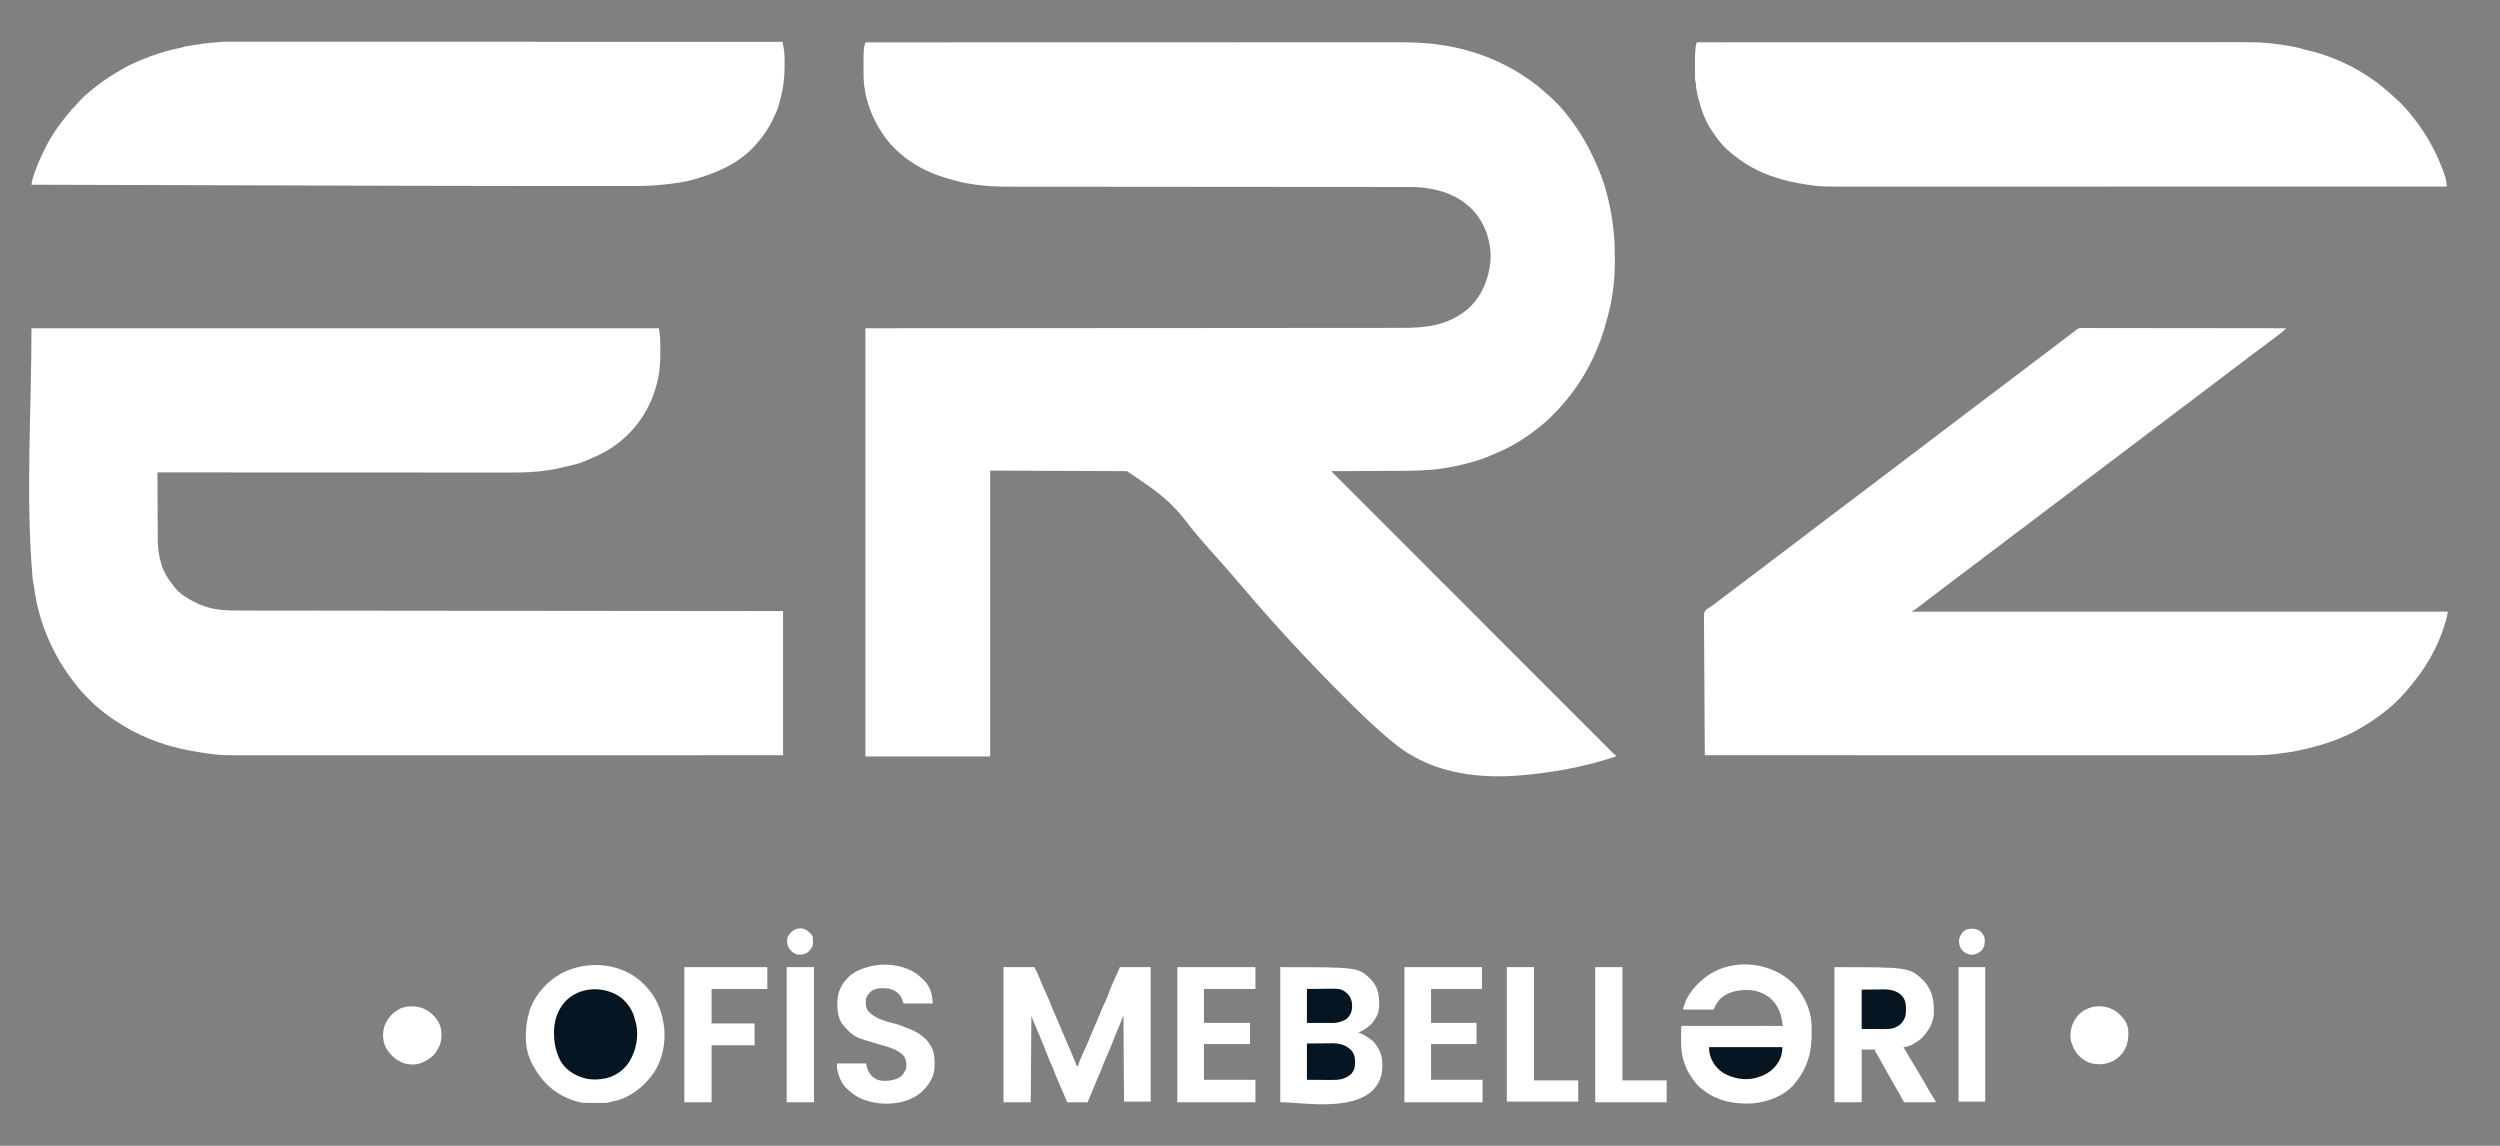
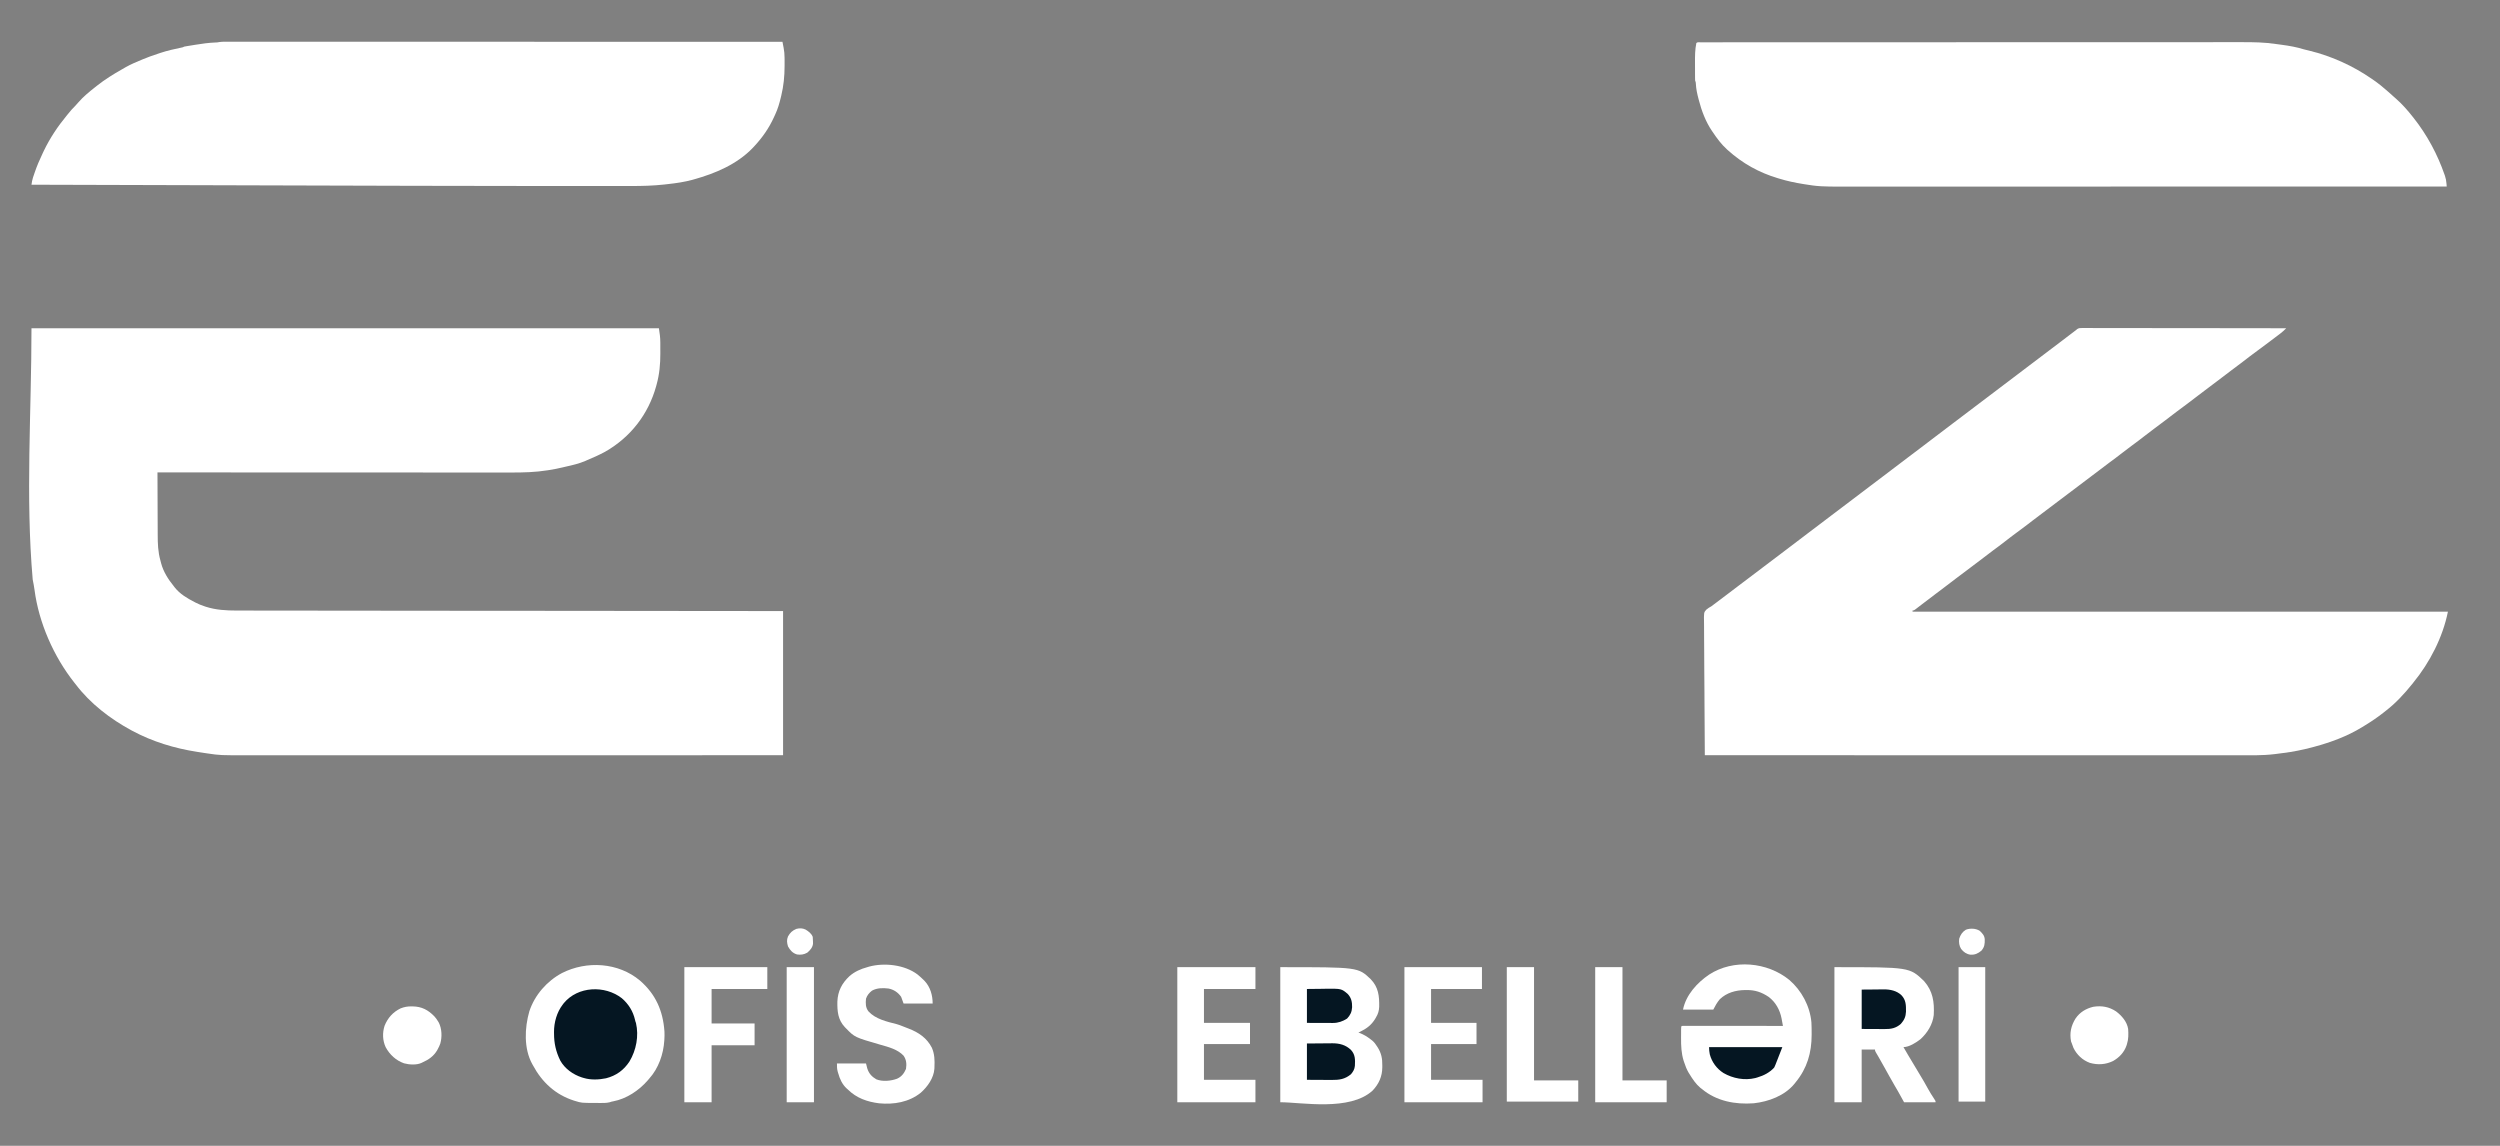
<svg xmlns="http://www.w3.org/2000/svg" width="96" height="44" viewBox="0 0 96 44" fill="none">
  <rect x="0" y="0" width="96" height="44" fill="#808080" stroke="none" />
  <g clip-path="url(#clip0_731_2443)">
-     <path d="M33.233 1.628C35.235 1.627 37.237 1.627 39.239 1.626C39.269 1.626 39.298 1.626 39.329 1.626C39.957 1.626 40.586 1.626 41.215 1.626C41.531 1.626 41.846 1.626 42.162 1.626C42.21 1.626 42.258 1.626 42.305 1.626C43.038 1.626 43.772 1.625 44.505 1.625C44.528 1.625 44.528 1.625 44.552 1.625C44.806 1.625 45.06 1.625 45.314 1.625C46.377 1.624 47.44 1.624 48.503 1.624C48.651 1.624 48.799 1.624 48.947 1.624C48.976 1.624 49.005 1.624 49.035 1.624C49.503 1.624 49.971 1.624 50.44 1.623C50.911 1.623 51.382 1.623 51.853 1.623C52.133 1.623 52.413 1.623 52.692 1.623C52.88 1.622 53.067 1.622 53.254 1.623C53.36 1.623 53.467 1.623 53.573 1.622C54.169 1.621 54.76 1.636 55.35 1.727C55.375 1.731 55.375 1.731 55.4 1.735C56.695 1.933 57.881 2.425 58.93 3.21C58.96 3.232 58.96 3.232 58.99 3.254C59.111 3.346 59.223 3.446 59.335 3.549C59.384 3.595 59.434 3.639 59.486 3.682C59.686 3.857 59.877 4.05 60.047 4.256C60.056 4.268 60.066 4.279 60.076 4.292C60.496 4.801 60.859 5.355 61.139 5.954C61.153 5.982 61.167 6.01 61.18 6.038C61.42 6.535 61.621 7.066 61.744 7.605C61.749 7.627 61.754 7.649 61.76 7.671C61.841 8.024 61.909 8.375 61.945 8.735C61.952 8.796 61.958 8.857 61.965 8.918C62.002 9.25 62.01 9.581 62.01 9.915C62.01 9.956 62.01 9.956 62.01 9.998C62.01 10.729 61.933 11.451 61.736 12.156C61.719 12.218 61.702 12.279 61.686 12.341C61.428 13.309 60.999 14.244 60.395 15.047C60.382 15.065 60.382 15.065 60.368 15.084C60.138 15.394 59.885 15.678 59.613 15.951C59.583 15.981 59.583 15.981 59.553 16.012C59.414 16.15 59.269 16.275 59.116 16.396C59.1 16.409 59.084 16.422 59.066 16.436C58.576 16.826 58.045 17.156 57.465 17.396C57.441 17.406 57.417 17.416 57.392 17.427C57.347 17.446 57.301 17.465 57.256 17.483C57.209 17.503 57.162 17.523 57.115 17.544C56.809 17.675 56.485 17.755 56.163 17.837C56.142 17.843 56.122 17.848 56.101 17.853C55.883 17.908 55.663 17.946 55.44 17.98C55.417 17.984 55.394 17.987 55.369 17.991C54.844 18.068 54.316 18.078 53.786 18.079C53.691 18.08 53.597 18.081 53.503 18.081C53.325 18.082 53.148 18.083 52.97 18.084C52.768 18.085 52.566 18.086 52.363 18.087C51.947 18.089 51.532 18.091 51.116 18.093C52.153 19.131 53.19 20.168 54.227 21.205C54.242 21.221 54.258 21.236 54.274 21.252C54.607 21.585 54.94 21.918 55.273 22.252C55.437 22.415 55.6 22.579 55.764 22.742C55.78 22.758 55.796 22.775 55.813 22.791C56.341 23.319 56.868 23.847 57.396 24.375C57.938 24.917 58.48 25.459 59.022 26.001C59.098 26.077 59.174 26.154 59.251 26.23C59.266 26.245 59.281 26.26 59.297 26.276C59.539 26.519 59.782 26.761 60.025 27.004C60.268 27.248 60.512 27.492 60.756 27.735C60.901 27.881 61.046 28.026 61.191 28.171C61.287 28.267 61.384 28.364 61.481 28.461C61.536 28.516 61.591 28.571 61.646 28.626C61.706 28.686 61.765 28.745 61.824 28.804C61.842 28.822 61.859 28.839 61.877 28.857C61.892 28.873 61.908 28.888 61.924 28.904C61.938 28.918 61.952 28.932 61.966 28.945C61.999 28.98 61.999 28.98 62.047 29C62.047 29.016 62.047 29.031 62.047 29.047C61.014 29.394 59.97 29.605 58.888 29.724C58.846 29.729 58.803 29.734 58.76 29.739C56.948 29.943 55.076 29.76 53.604 28.596C52.858 28.001 52.176 27.33 51.504 26.654C51.46 26.609 51.415 26.564 51.37 26.519C50.11 25.253 48.901 23.941 47.744 22.58C47.688 22.514 47.632 22.449 47.576 22.383C47.562 22.367 47.548 22.35 47.534 22.334C47.326 22.089 47.115 21.848 46.901 21.608C46.887 21.592 46.873 21.576 46.859 21.56C46.733 21.419 46.607 21.277 46.481 21.137C46.163 20.782 45.852 20.426 45.566 20.045C44.876 19.139 44.282 18.777 43.279 18.093C41.545 18.086 39.81 18.078 38.023 18.07C38.023 21.692 38.023 25.315 38.023 29.047C36.442 29.047 34.861 29.047 33.233 29.047C33.233 23.621 33.233 18.195 33.233 12.605C35.533 12.604 35.533 12.604 37.88 12.602C38.792 12.602 39.704 12.601 40.616 12.6C41.167 12.6 41.718 12.599 42.268 12.599C42.317 12.599 42.365 12.599 42.414 12.599C43.156 12.598 43.897 12.598 44.639 12.597C44.655 12.597 44.671 12.597 44.687 12.597C44.944 12.597 45.201 12.597 45.458 12.597C46.534 12.596 47.609 12.596 48.685 12.595C48.834 12.595 48.984 12.594 49.134 12.594C49.178 12.594 49.178 12.594 49.223 12.594C49.697 12.594 50.171 12.594 50.645 12.593C51.122 12.593 51.599 12.593 52.075 12.592C52.358 12.592 52.641 12.592 52.925 12.592C53.114 12.592 53.303 12.592 53.492 12.591C53.6 12.591 53.708 12.591 53.816 12.591C54.713 12.593 55.551 12.509 56.279 11.931C56.298 11.916 56.317 11.901 56.337 11.886C56.874 11.441 57.166 10.727 57.233 10.047C57.279 9.357 57.072 8.675 56.627 8.144C56.044 7.488 55.249 7.238 54.395 7.186C54.189 7.179 53.983 7.18 53.776 7.18C53.694 7.18 53.612 7.18 53.53 7.18C53.386 7.18 53.242 7.18 53.099 7.18C52.885 7.18 52.671 7.18 52.458 7.179C52.098 7.179 51.738 7.179 51.378 7.179C50.887 7.178 50.395 7.178 49.903 7.178C49.674 7.177 49.444 7.177 49.215 7.177C49.192 7.177 49.169 7.177 49.145 7.177C48.599 7.176 48.053 7.176 47.507 7.175C47.483 7.175 47.46 7.175 47.435 7.175C47.072 7.175 46.709 7.175 46.346 7.175C45.959 7.175 45.572 7.174 45.185 7.174C45.15 7.174 45.15 7.174 45.113 7.174C44.568 7.174 44.023 7.173 43.479 7.173C43.456 7.173 43.433 7.173 43.409 7.173C43.18 7.172 42.951 7.172 42.722 7.172C42.231 7.171 41.74 7.171 41.249 7.171C40.891 7.171 40.533 7.171 40.175 7.17C39.963 7.17 39.751 7.17 39.539 7.17C39.396 7.17 39.254 7.17 39.112 7.17C39.031 7.169 38.95 7.169 38.87 7.169C38.117 7.17 37.362 7.13 36.634 6.922C36.573 6.905 36.512 6.888 36.451 6.872C35.858 6.707 35.308 6.464 34.814 6.093C34.795 6.079 34.775 6.065 34.755 6.05C34.491 5.845 34.247 5.617 34.047 5.349C34.033 5.331 34.033 5.331 34.019 5.312C33.492 4.616 33.157 3.725 33.16 2.846C33.16 2.828 33.16 2.809 33.16 2.79C33.16 2.752 33.16 2.713 33.16 2.674C33.16 2.616 33.16 2.558 33.16 2.5C33.159 1.875 33.159 1.875 33.233 1.628Z" fill="white" />
    <path d="M1.209 12.605C9.16 12.605 17.111 12.605 25.302 12.605C25.332 12.795 25.356 12.964 25.356 13.152C25.356 13.186 25.356 13.186 25.356 13.22C25.356 13.266 25.356 13.312 25.356 13.359C25.356 13.428 25.357 13.497 25.357 13.566C25.359 13.971 25.323 14.373 25.214 14.764C25.208 14.787 25.202 14.809 25.196 14.832C24.895 15.912 24.209 16.794 23.233 17.349C23.006 17.471 22.773 17.576 22.535 17.674C22.516 17.683 22.497 17.691 22.478 17.7C22.237 17.803 21.977 17.864 21.722 17.92C21.684 17.928 21.646 17.937 21.608 17.947C21.439 17.989 21.269 18.02 21.098 18.048C21.065 18.054 21.065 18.054 21.031 18.059C20.566 18.134 20.097 18.146 19.627 18.145C19.568 18.145 19.509 18.145 19.45 18.145C19.323 18.145 19.196 18.145 19.069 18.145C18.879 18.145 18.69 18.145 18.501 18.145C18.183 18.145 17.865 18.145 17.547 18.145C17.232 18.144 16.917 18.144 16.602 18.144C16.583 18.144 16.563 18.144 16.543 18.144C16.443 18.144 16.343 18.144 16.244 18.144C15.539 18.144 14.834 18.143 14.13 18.143C13.445 18.143 12.761 18.142 12.077 18.142C12.056 18.142 12.035 18.142 12.013 18.142C11.801 18.142 11.589 18.142 11.377 18.142C10.944 18.142 10.512 18.142 10.08 18.142C10.06 18.142 10.041 18.142 10.02 18.142C8.696 18.141 7.371 18.14 6.047 18.14C6.048 18.52 6.049 18.901 6.051 19.282C6.052 19.459 6.053 19.636 6.053 19.813C6.053 19.967 6.054 20.122 6.055 20.276C6.055 20.358 6.056 20.439 6.056 20.521C6.056 20.871 6.066 21.197 6.163 21.535C6.17 21.562 6.177 21.59 6.184 21.618C6.27 21.951 6.459 22.247 6.675 22.512C6.685 22.526 6.696 22.54 6.707 22.554C6.902 22.804 7.187 22.974 7.465 23.116C7.479 23.124 7.493 23.131 7.508 23.139C7.619 23.196 7.73 23.241 7.849 23.28C7.867 23.287 7.885 23.293 7.904 23.299C8.292 23.423 8.683 23.445 9.089 23.445C9.126 23.445 9.162 23.445 9.199 23.445C9.3 23.445 9.4 23.445 9.501 23.445C9.611 23.446 9.72 23.446 9.83 23.446C10.022 23.446 10.214 23.446 10.406 23.446C10.692 23.447 10.977 23.447 11.263 23.447C11.743 23.448 12.224 23.448 12.704 23.449C13.18 23.449 13.656 23.449 14.131 23.45C14.176 23.45 14.176 23.45 14.221 23.45C14.371 23.45 14.521 23.45 14.672 23.451C15.736 23.452 16.799 23.453 17.863 23.454C18.121 23.454 18.379 23.454 18.637 23.454C18.661 23.454 18.661 23.454 18.685 23.454C19.429 23.455 20.172 23.456 20.916 23.456C20.964 23.456 21.012 23.456 21.061 23.457C21.381 23.457 21.701 23.457 22.02 23.457C22.672 23.458 23.324 23.459 23.976 23.459C24.006 23.459 24.036 23.459 24.067 23.459C24.985 23.46 25.904 23.461 26.822 23.462C26.848 23.462 26.874 23.462 26.901 23.462C27.957 23.463 29.014 23.464 30.07 23.465C30.07 25.292 30.07 27.118 30.07 29C27.605 29 27.605 29 26.842 29.001C26.801 29.001 26.801 29.001 26.759 29.001C25.843 29.001 24.927 29.001 24.011 29.001C23.966 29.001 23.966 29.001 23.921 29.001C23.287 29.001 22.653 29.001 22.019 29.001C21.7 29.001 21.382 29.001 21.063 29.001C21.015 29.001 20.967 29.001 20.919 29.001C20.18 29.001 19.44 29.001 18.701 29.002C18.677 29.002 18.677 29.002 18.653 29.002C18.397 29.002 18.141 29.002 17.884 29.002C16.812 29.002 15.74 29.002 14.668 29.002C14.519 29.002 14.37 29.002 14.221 29.002C14.191 29.002 14.162 29.002 14.132 29.002C13.659 29.002 13.187 29.002 12.714 29.003C12.239 29.003 11.764 29.003 11.289 29.003C11.007 29.003 10.725 29.003 10.443 29.003C10.254 29.003 10.065 29.003 9.876 29.003C9.769 29.003 9.662 29.003 9.554 29.003C8.455 29.004 8.455 29.004 7.954 28.93C7.929 28.927 7.904 28.923 7.878 28.919C7.802 28.908 7.727 28.896 7.651 28.884C7.62 28.879 7.589 28.874 7.557 28.869C6.703 28.736 5.857 28.479 5.093 28.07C5.078 28.062 5.063 28.054 5.048 28.046C4.241 27.611 3.462 27.014 2.907 26.279C2.889 26.256 2.87 26.233 2.851 26.209C2.064 25.214 1.49 23.913 1.326 22.653C1.308 22.518 1.283 22.39 1.256 22.256C0.977 19.051 1.209 15.822 1.209 12.605Z" fill="white" />
    <path d="M79.95 12.596C79.978 12.596 80.006 12.596 80.035 12.596C80.066 12.596 80.097 12.596 80.128 12.596C80.161 12.596 80.194 12.596 80.227 12.596C80.318 12.596 80.408 12.596 80.499 12.597C80.597 12.597 80.695 12.597 80.793 12.597C80.962 12.597 81.132 12.597 81.301 12.597C81.546 12.598 81.791 12.598 82.036 12.598C82.434 12.598 82.831 12.599 83.229 12.6C83.615 12.6 84.001 12.601 84.388 12.601C84.424 12.601 84.424 12.601 84.46 12.601C84.579 12.601 84.699 12.601 84.818 12.601C85.809 12.602 86.8 12.603 87.791 12.605C87.72 12.677 87.65 12.743 87.569 12.804C87.54 12.826 87.54 12.826 87.51 12.849C87.489 12.865 87.468 12.881 87.446 12.897C87.424 12.913 87.403 12.93 87.38 12.947C87.316 12.996 87.251 13.044 87.186 13.093C87.153 13.118 87.12 13.143 87.087 13.168C86.961 13.263 86.835 13.357 86.707 13.45C86.506 13.598 86.307 13.747 86.111 13.901C85.968 14.013 85.823 14.12 85.677 14.227C85.55 14.32 85.426 14.415 85.302 14.512C85.14 14.639 84.975 14.763 84.808 14.885C84.668 14.987 84.53 15.092 84.393 15.199C84.124 15.406 83.854 15.61 83.58 15.811C83.437 15.916 83.297 16.024 83.157 16.134C83.015 16.245 82.87 16.353 82.723 16.459C82.597 16.552 82.472 16.647 82.349 16.744C82.189 16.87 82.027 16.991 81.863 17.111C81.736 17.203 81.612 17.299 81.488 17.395C81.326 17.523 81.161 17.646 80.994 17.768C80.867 17.862 80.741 17.957 80.616 18.054C80.516 18.131 80.415 18.207 80.314 18.282C80.15 18.404 79.988 18.527 79.826 18.651C79.59 18.831 79.353 19.009 79.116 19.186C78.874 19.367 78.632 19.549 78.392 19.733C78.277 19.822 78.16 19.909 78.043 19.997C77.974 20.049 77.905 20.102 77.836 20.156C77.712 20.251 77.587 20.344 77.461 20.436C77.295 20.557 77.133 20.682 76.971 20.808C76.829 20.92 76.683 21.027 76.537 21.134C76.411 21.227 76.286 21.322 76.163 21.419C76.022 21.529 75.881 21.636 75.737 21.741C75.518 21.902 75.302 22.066 75.086 22.231C74.979 22.313 74.873 22.394 74.766 22.475C74.745 22.491 74.725 22.507 74.703 22.523C74.58 22.617 74.456 22.71 74.332 22.803C74.225 22.884 74.118 22.965 74.012 23.047C73.969 23.079 73.927 23.111 73.885 23.143C73.815 23.197 73.745 23.25 73.676 23.303C73.65 23.322 73.625 23.341 73.6 23.361C73.579 23.377 73.558 23.393 73.537 23.409C73.488 23.442 73.488 23.442 73.442 23.442C73.442 23.457 73.442 23.473 73.442 23.488C80.226 23.488 87.01 23.488 94 23.488C93.804 24.469 93.305 25.437 92.674 26.209C92.657 26.232 92.639 26.254 92.621 26.276C92.32 26.65 91.986 27.011 91.605 27.302C91.575 27.326 91.546 27.349 91.517 27.372C91.292 27.549 91.059 27.706 90.815 27.855C90.775 27.879 90.736 27.904 90.696 27.928C90.132 28.273 89.502 28.505 88.866 28.676C88.838 28.684 88.81 28.691 88.781 28.699C88.415 28.796 88.049 28.869 87.673 28.916C87.616 28.923 87.559 28.931 87.502 28.938C87.465 28.943 87.427 28.948 87.389 28.953C87.373 28.955 87.356 28.957 87.34 28.959C86.871 29.016 86.396 29.003 85.924 29.003C85.815 29.003 85.706 29.003 85.597 29.003C85.406 29.003 85.215 29.003 85.024 29.003C84.74 29.003 84.456 29.003 84.171 29.003C83.694 29.003 83.216 29.003 82.738 29.003C82.265 29.003 81.792 29.002 81.319 29.002C81.289 29.002 81.26 29.002 81.23 29.002C81.08 29.002 80.93 29.002 80.781 29.002C79.723 29.002 78.664 29.002 77.606 29.002C77.35 29.002 77.094 29.002 76.837 29.002C76.821 29.002 76.805 29.002 76.789 29.002C76.049 29.002 75.31 29.002 74.57 29.001C74.522 29.001 74.474 29.001 74.426 29.001C74.108 29.001 73.79 29.001 73.471 29.001C72.823 29.001 72.174 29.001 71.526 29.001C71.496 29.001 71.466 29.001 71.435 29.001C69.445 29.001 67.455 29 65.465 29C65.459 28.302 65.455 27.603 65.452 26.904C65.452 26.822 65.451 26.739 65.451 26.657C65.451 26.632 65.451 26.632 65.451 26.607C65.45 26.341 65.448 26.075 65.445 25.81C65.443 25.537 65.442 25.264 65.441 24.991C65.441 24.838 65.44 24.685 65.438 24.531C65.436 24.387 65.436 24.243 65.436 24.099C65.436 24.046 65.436 23.993 65.435 23.94C65.427 23.519 65.427 23.519 65.521 23.412C65.585 23.358 65.647 23.318 65.721 23.279C65.751 23.257 65.781 23.234 65.81 23.211C65.838 23.19 65.865 23.17 65.892 23.15C66.041 23.039 66.19 22.927 66.337 22.814C66.48 22.705 66.623 22.596 66.767 22.488C66.91 22.382 67.051 22.275 67.192 22.167C67.352 22.045 67.513 21.923 67.674 21.802C67.895 21.637 68.114 21.471 68.333 21.304C68.859 20.902 68.859 20.902 69.087 20.732C69.192 20.653 69.297 20.573 69.401 20.493C69.561 20.371 69.721 20.25 69.881 20.13C70.034 20.016 70.186 19.9 70.337 19.784C70.463 19.689 70.588 19.594 70.714 19.499C70.822 19.419 70.928 19.337 71.035 19.256C71.162 19.159 71.29 19.061 71.419 18.965C71.545 18.871 71.671 18.775 71.796 18.679C71.958 18.556 72.12 18.433 72.283 18.311C72.414 18.213 72.543 18.114 72.673 18.015C72.766 17.944 72.859 17.873 72.954 17.802C73.063 17.721 73.171 17.638 73.279 17.555C73.428 17.442 73.577 17.329 73.727 17.217C73.877 17.105 74.026 16.992 74.174 16.877C74.439 16.672 74.706 16.47 74.975 16.269C75.104 16.173 75.232 16.075 75.361 15.977C75.518 15.857 75.676 15.737 75.835 15.618C75.987 15.504 76.139 15.388 76.291 15.273C76.416 15.177 76.542 15.082 76.668 14.988C76.773 14.909 76.878 14.829 76.983 14.749C77.142 14.627 77.302 14.506 77.463 14.386C77.615 14.271 77.767 14.156 77.919 14.04C78.044 13.944 78.17 13.849 78.296 13.755C78.401 13.676 78.506 13.596 78.611 13.516C78.77 13.395 78.93 13.274 79.09 13.154C79.285 13.008 79.478 12.86 79.671 12.712C79.688 12.7 79.704 12.687 79.721 12.675C79.734 12.662 79.748 12.65 79.762 12.638C79.829 12.595 79.871 12.596 79.95 12.596Z" fill="white" />
    <path d="M65.304 1.625C65.327 1.625 65.327 1.625 65.35 1.625C65.401 1.625 65.452 1.625 65.503 1.625C65.54 1.625 65.577 1.625 65.614 1.625C65.716 1.625 65.818 1.625 65.92 1.625C66.031 1.625 66.142 1.625 66.253 1.624C66.473 1.624 66.694 1.624 66.914 1.624C67.178 1.624 67.441 1.624 67.705 1.624C68.343 1.623 68.981 1.623 69.618 1.623C69.92 1.623 70.222 1.623 70.524 1.623C71.54 1.623 72.557 1.622 73.573 1.622C73.622 1.622 73.671 1.622 73.719 1.622C73.817 1.622 73.914 1.622 74.012 1.622C74.126 1.622 74.24 1.622 74.354 1.622C74.387 1.622 74.419 1.622 74.452 1.622C75.5 1.622 76.549 1.622 77.597 1.621C78.35 1.621 79.103 1.621 79.856 1.621C79.871 1.621 79.887 1.621 79.903 1.621C80.258 1.62 80.614 1.62 80.97 1.62C81.091 1.62 81.213 1.62 81.335 1.62C81.365 1.62 81.395 1.62 81.425 1.62C81.907 1.62 82.389 1.62 82.871 1.62C83.356 1.619 83.841 1.619 84.325 1.62C84.613 1.62 84.901 1.62 85.189 1.619C85.381 1.619 85.574 1.619 85.766 1.619C85.876 1.619 85.985 1.619 86.095 1.619C86.53 1.618 86.956 1.624 87.387 1.689C87.467 1.701 87.547 1.711 87.627 1.721C87.914 1.759 88.189 1.808 88.466 1.894C88.538 1.915 88.612 1.931 88.685 1.948C89.528 2.152 90.357 2.53 91.07 3.023C91.084 3.033 91.098 3.042 91.113 3.052C91.328 3.199 91.526 3.362 91.721 3.535C91.753 3.563 91.753 3.563 91.785 3.592C91.823 3.626 91.861 3.66 91.899 3.695C91.936 3.728 91.973 3.761 92.011 3.794C92.249 4.003 92.455 4.24 92.651 4.488C92.663 4.503 92.674 4.517 92.686 4.532C93.199 5.18 93.6 5.928 93.871 6.709C93.877 6.725 93.882 6.742 93.888 6.758C93.92 6.853 93.936 6.942 93.944 7.041C93.947 7.075 93.947 7.075 93.95 7.11C93.952 7.136 93.952 7.136 93.954 7.163C91.912 7.163 89.87 7.164 87.175 7.164C87.141 7.164 87.107 7.164 87.073 7.164C86.364 7.164 85.655 7.164 84.946 7.164C84.59 7.164 84.233 7.164 83.877 7.164C83.823 7.164 83.77 7.164 83.716 7.164C82.889 7.164 82.061 7.164 81.234 7.164C81.216 7.164 81.199 7.164 81.18 7.164C80.894 7.164 80.607 7.165 80.321 7.165C79.495 7.165 78.669 7.165 77.843 7.165C77.817 7.165 77.817 7.165 77.791 7.165C77.418 7.165 77.045 7.165 76.672 7.165C76.522 7.165 76.372 7.165 76.222 7.165C76.197 7.165 76.197 7.165 76.172 7.165C75.643 7.165 75.114 7.165 74.585 7.165C74.038 7.165 73.49 7.165 72.942 7.165C72.626 7.165 72.31 7.165 71.995 7.166C71.784 7.166 71.573 7.166 71.362 7.166C71.241 7.166 71.121 7.166 71.001 7.166C70.891 7.166 70.782 7.166 70.672 7.166C70.633 7.166 70.594 7.166 70.555 7.166C70.354 7.166 70.153 7.163 69.952 7.153C69.935 7.152 69.917 7.151 69.899 7.15C69.7 7.139 69.505 7.109 69.308 7.077C69.289 7.074 69.27 7.071 69.251 7.068C68.937 7.017 68.63 6.954 68.326 6.86C68.306 6.854 68.285 6.848 68.265 6.842C67.542 6.625 66.909 6.272 66.349 5.767C66.337 5.757 66.325 5.746 66.312 5.734C66.097 5.538 65.93 5.311 65.768 5.07C65.753 5.048 65.753 5.048 65.738 5.026C65.498 4.674 65.339 4.248 65.233 3.837C65.229 3.822 65.225 3.807 65.221 3.791C65.171 3.6 65.13 3.415 65.121 3.217C65.118 3.159 65.118 3.159 65.093 3.093C65.091 3.059 65.09 3.025 65.09 2.99C65.09 2.97 65.09 2.949 65.09 2.927C65.089 2.905 65.089 2.883 65.089 2.859C65.089 2.836 65.089 2.813 65.089 2.789C65.089 2.739 65.089 2.69 65.089 2.64C65.089 2.565 65.088 2.491 65.088 2.416C65.087 2.159 65.087 1.904 65.14 1.651C65.182 1.609 65.248 1.625 65.304 1.625Z" fill="white" />
    <path d="M8.644 1.602C8.659 1.602 8.674 1.602 8.69 1.602C8.741 1.602 8.792 1.602 8.842 1.602C8.879 1.602 8.916 1.602 8.953 1.602C9.055 1.602 9.157 1.602 9.259 1.602C9.369 1.602 9.48 1.602 9.591 1.602C9.785 1.602 9.979 1.602 10.173 1.602C10.462 1.602 10.751 1.602 11.039 1.602C11.525 1.602 12.01 1.602 12.496 1.602C12.977 1.603 13.457 1.603 13.938 1.603C13.968 1.603 13.998 1.603 14.029 1.603C14.181 1.603 14.332 1.603 14.484 1.603C14.793 1.603 15.101 1.603 15.41 1.603C15.433 1.603 15.433 1.603 15.457 1.603C16.207 1.603 16.959 1.603 17.71 1.603C17.97 1.603 18.231 1.603 18.492 1.603C18.508 1.603 18.524 1.603 18.541 1.603C19.292 1.603 20.043 1.603 20.795 1.604C20.844 1.604 20.892 1.604 20.941 1.604C21.265 1.604 21.588 1.604 21.911 1.604C22.57 1.604 23.228 1.604 23.887 1.604C23.917 1.604 23.947 1.604 23.978 1.604C26.001 1.604 28.024 1.604 30.047 1.605C30.058 1.664 30.07 1.724 30.081 1.783C30.084 1.8 30.087 1.816 30.091 1.834C30.115 1.961 30.127 2.084 30.127 2.213C30.128 2.244 30.128 2.244 30.128 2.275C30.128 2.34 30.128 2.405 30.128 2.47C30.128 2.492 30.128 2.514 30.128 2.537C30.127 2.928 30.092 3.294 30 3.675C29.994 3.699 29.988 3.724 29.982 3.749C29.928 3.974 29.866 4.186 29.768 4.396C29.752 4.431 29.736 4.466 29.72 4.501C29.524 4.929 29.275 5.283 28.954 5.628C28.938 5.645 28.922 5.662 28.905 5.68C28.303 6.307 27.471 6.659 26.648 6.888C26.629 6.894 26.609 6.899 26.589 6.905C26.286 6.987 25.979 7.033 25.668 7.067C25.616 7.073 25.565 7.079 25.513 7.085C25.082 7.133 24.657 7.143 24.224 7.143C24.161 7.143 24.099 7.143 24.037 7.143C23.883 7.143 23.73 7.143 23.577 7.143C23.449 7.143 23.321 7.143 23.193 7.143C23.165 7.143 23.165 7.143 23.136 7.143C23.098 7.143 23.06 7.143 23.022 7.143C22.635 7.143 22.248 7.143 21.861 7.143C21.579 7.143 21.298 7.143 21.016 7.143C18.59 7.142 16.164 7.139 1.209 7.093C1.223 6.997 1.236 6.908 1.267 6.816C1.278 6.785 1.278 6.785 1.288 6.754C1.295 6.733 1.302 6.712 1.31 6.691C1.317 6.67 1.323 6.649 1.331 6.628C1.415 6.379 1.517 6.141 1.63 5.904C1.65 5.864 1.669 5.823 1.688 5.782C1.92 5.301 2.218 4.853 2.558 4.442C2.575 4.421 2.593 4.399 2.61 4.377C2.699 4.266 2.789 4.161 2.892 4.062C2.932 4.022 2.967 3.981 3.003 3.938C3.193 3.717 3.423 3.529 3.651 3.349C3.675 3.33 3.698 3.312 3.722 3.293C4.028 3.051 4.354 2.848 4.693 2.657C4.738 2.632 4.782 2.606 4.826 2.58C5.022 2.47 5.227 2.383 5.435 2.297C5.449 2.291 5.463 2.285 5.478 2.279C5.665 2.201 5.854 2.132 6.047 2.07C6.082 2.058 6.117 2.046 6.152 2.034C6.423 1.945 6.696 1.881 6.976 1.825C7.025 1.816 7.025 1.816 7.07 1.791C7.111 1.783 7.152 1.776 7.194 1.769C7.219 1.765 7.244 1.761 7.27 1.757C7.296 1.753 7.322 1.749 7.349 1.744C7.397 1.736 7.446 1.728 7.495 1.72C7.753 1.679 8.008 1.641 8.27 1.632C8.347 1.63 8.347 1.63 8.414 1.616C8.492 1.604 8.565 1.602 8.644 1.602Z" fill="white" />
    <path d="M24.574 37.653C25.178 38.178 25.459 38.813 25.515 39.61C25.52 39.709 25.518 39.808 25.512 39.907C25.511 39.923 25.51 39.939 25.509 39.955C25.477 40.481 25.287 41.023 24.93 41.419C24.912 41.441 24.893 41.462 24.874 41.485C24.536 41.876 24.055 42.196 23.542 42.292C23.484 42.302 23.484 42.302 23.412 42.327C23.273 42.362 23.129 42.355 22.986 42.354C22.937 42.353 22.887 42.353 22.838 42.353C22.329 42.352 22.329 42.352 22.089 42.278C22.072 42.273 22.056 42.268 22.039 42.263C21.327 42.035 20.813 41.557 20.465 40.907C20.451 40.883 20.451 40.883 20.437 40.858C20.11 40.264 20.145 39.468 20.326 38.837C20.53 38.212 21.001 37.673 21.58 37.365C22.531 36.883 23.745 36.957 24.574 37.653Z" fill="white" />
    <path d="M49.163 37.139C52.151 37.139 52.151 37.139 52.635 37.6C52.935 37.913 52.967 38.245 52.961 38.66C52.955 38.815 52.918 38.937 52.837 39.07C52.827 39.088 52.816 39.107 52.805 39.126C52.666 39.352 52.492 39.489 52.256 39.605C52.238 39.614 52.22 39.623 52.202 39.632C52.189 39.638 52.176 39.645 52.163 39.651C52.177 39.656 52.191 39.661 52.205 39.666C52.364 39.724 52.494 39.803 52.628 39.907C52.651 39.925 52.674 39.942 52.698 39.961C52.772 40.023 52.824 40.096 52.875 40.177C52.883 40.19 52.892 40.203 52.901 40.216C53.042 40.437 53.085 40.648 53.08 40.908C53.08 40.934 53.08 40.96 53.08 40.986C53.078 41.336 52.949 41.623 52.709 41.877C51.834 42.683 49.979 42.326 49.163 42.326C49.163 40.614 49.163 38.903 49.163 37.139Z" fill="white" />
-     <path d="M38.535 37.139C38.926 37.139 39.318 37.139 39.721 37.139C39.852 37.401 39.852 37.401 39.894 37.505C39.903 37.527 39.912 37.55 39.922 37.573C39.931 37.597 39.941 37.62 39.951 37.644C40.017 37.806 40.085 37.967 40.16 38.125C40.211 38.233 40.259 38.34 40.302 38.452C40.393 38.683 40.493 38.91 40.592 39.138C40.759 39.523 40.923 39.908 41.084 40.295C41.138 40.424 41.193 40.554 41.248 40.683C41.275 40.749 41.303 40.815 41.328 40.882C41.344 40.934 41.344 40.934 41.395 40.953C41.398 40.938 41.4 40.921 41.403 40.905C41.421 40.826 41.45 40.757 41.483 40.683C41.494 40.657 41.505 40.631 41.517 40.604C41.538 40.555 41.56 40.507 41.582 40.459C41.67 40.269 41.752 40.076 41.834 39.883C41.859 39.822 41.886 39.76 41.911 39.699C41.988 39.518 42.065 39.336 42.142 39.155C42.172 39.085 42.201 39.015 42.231 38.945C42.251 38.897 42.271 38.848 42.291 38.8C42.392 38.562 42.392 38.562 42.447 38.455C42.488 38.373 42.52 38.291 42.551 38.205C42.668 37.885 42.806 37.573 42.951 37.265C42.979 37.208 42.979 37.208 43 37.139C43.391 37.139 43.783 37.139 44.186 37.139C44.186 38.843 44.186 40.547 44.186 42.302C43.848 42.302 43.511 42.302 43.163 42.302C43.155 41.212 43.148 40.123 43.14 39C43.093 39.115 43.047 39.23 43 39.349C42.965 39.43 42.931 39.511 42.895 39.592C42.828 39.747 42.766 39.902 42.708 40.061C42.644 40.236 42.565 40.406 42.489 40.576C42.415 40.744 42.348 40.912 42.285 41.084C42.251 41.176 42.212 41.265 42.169 41.353C42.135 41.43 42.104 41.507 42.073 41.586C42.026 41.703 41.976 41.82 41.927 41.938C41.907 41.986 41.886 42.035 41.866 42.084C41.857 42.105 41.848 42.127 41.839 42.148C41.815 42.207 41.791 42.267 41.767 42.326C41.507 42.326 41.246 42.326 40.977 42.326C40.868 42.062 40.868 42.062 40.834 41.981C40.786 41.866 40.738 41.752 40.686 41.639C40.611 41.478 40.547 41.312 40.483 41.147C40.427 41.006 40.368 40.869 40.305 40.731C40.272 40.658 40.244 40.583 40.217 40.507C40.131 40.272 40.032 40.042 39.935 39.812C39.908 39.746 39.881 39.681 39.853 39.615C39.771 39.418 39.688 39.221 39.605 39.023C39.597 40.113 39.589 41.203 39.581 42.326C39.236 42.326 38.891 42.326 38.535 42.326C38.535 40.614 38.535 38.903 38.535 37.139Z" fill="white" />
    <path d="M68.711 37.63C69.182 38.037 69.502 38.633 69.558 39.256C69.566 39.398 69.567 39.541 69.567 39.683C69.567 39.71 69.567 39.71 69.567 39.737C69.567 40.426 69.394 41.022 68.954 41.558C68.938 41.578 68.922 41.598 68.906 41.619C68.53 42.076 67.916 42.303 67.345 42.366C66.629 42.419 65.911 42.285 65.349 41.814C65.33 41.8 65.311 41.785 65.291 41.77C65.125 41.631 64.997 41.44 64.884 41.256C64.872 41.238 64.861 41.22 64.849 41.202C64.77 41.068 64.716 40.931 64.669 40.784C64.663 40.766 64.657 40.749 64.651 40.731C64.563 40.446 64.551 40.158 64.553 39.862C64.554 39.806 64.554 39.75 64.554 39.694C64.554 39.659 64.554 39.623 64.554 39.588C64.554 39.571 64.554 39.554 64.554 39.537C64.556 39.421 64.556 39.421 64.582 39.395C64.632 39.393 64.682 39.393 64.732 39.393C64.748 39.393 64.763 39.393 64.78 39.393C64.834 39.393 64.887 39.393 64.941 39.393C64.979 39.393 65.017 39.393 65.055 39.393C65.16 39.393 65.264 39.393 65.368 39.393C65.477 39.393 65.586 39.393 65.695 39.393C65.901 39.393 66.107 39.394 66.313 39.394C66.548 39.394 66.782 39.394 67.017 39.394C67.5 39.395 67.982 39.395 68.465 39.395C68.452 39.322 68.438 39.249 68.424 39.175C68.42 39.155 68.417 39.134 68.413 39.113C68.349 38.783 68.187 38.483 67.914 38.279C67.647 38.101 67.395 38.014 67.074 38.018C67.051 38.018 67.029 38.018 67.005 38.018C66.649 38.024 66.304 38.118 66.039 38.372C65.938 38.493 65.861 38.627 65.791 38.768C65.407 38.768 65.023 38.768 64.628 38.768C64.74 38.206 65.169 37.738 65.629 37.425C66.562 36.818 67.865 36.939 68.711 37.63Z" fill="white" />
    <path d="M70.442 37.139C73.328 37.139 73.328 37.139 73.884 37.674C74.226 38.063 74.282 38.48 74.256 38.977C74.216 39.336 74.009 39.669 73.744 39.907C73.581 40.035 73.307 40.209 73.093 40.209C73.151 40.308 73.208 40.407 73.266 40.506C73.275 40.521 73.284 40.536 73.293 40.551C73.433 40.791 73.576 41.029 73.722 41.267C73.832 41.447 73.938 41.628 74.038 41.814C74.107 41.94 74.183 42.061 74.263 42.181C74.326 42.275 74.326 42.275 74.326 42.326C73.927 42.326 73.528 42.326 73.116 42.326C73.04 42.187 72.963 42.049 72.884 41.907C72.843 41.837 72.803 41.768 72.762 41.699C72.688 41.576 72.617 41.451 72.549 41.324C72.484 41.205 72.418 41.087 72.352 40.969C72.338 40.944 72.323 40.919 72.309 40.893C72.248 40.783 72.186 40.674 72.124 40.566C72.115 40.551 72.106 40.535 72.097 40.52C72.075 40.481 72.052 40.443 72.029 40.404C72 40.349 72 40.349 72 40.302C71.831 40.302 71.662 40.302 71.488 40.302C71.488 40.97 71.488 41.638 71.488 42.326C71.143 42.326 70.798 42.326 70.442 42.326C70.442 40.614 70.442 38.903 70.442 37.139Z" fill="white" />
    <path d="M35.232 37.419C35.313 37.485 35.39 37.555 35.465 37.628C35.478 37.641 35.492 37.654 35.505 37.668C35.725 37.902 35.814 38.221 35.814 38.535C35.445 38.535 35.077 38.535 34.697 38.535C34.667 38.451 34.636 38.366 34.604 38.279C34.487 38.111 34.328 38.003 34.124 37.96C33.904 37.934 33.682 37.932 33.484 38.041C33.376 38.127 33.299 38.216 33.255 38.349C33.236 38.526 33.236 38.693 33.349 38.837C33.618 39.133 34.059 39.232 34.433 39.327C34.52 39.352 34.602 39.382 34.685 39.417C34.755 39.446 34.825 39.472 34.895 39.499C35.279 39.647 35.591 39.859 35.784 40.233C35.889 40.476 35.895 40.718 35.883 40.977C35.882 41.008 35.882 41.008 35.881 41.039C35.856 41.399 35.617 41.731 35.356 41.962C34.904 42.325 34.323 42.421 33.757 42.367C33.303 42.31 32.886 42.166 32.558 41.837C32.535 41.817 32.535 41.817 32.512 41.797C32.341 41.64 32.247 41.43 32.186 41.209C32.179 41.186 32.179 41.186 32.171 41.162C32.138 41.044 32.139 40.969 32.139 40.837C32.508 40.837 32.876 40.837 33.255 40.837C33.271 40.899 33.286 40.96 33.302 41.023C33.361 41.217 33.476 41.345 33.651 41.446C33.887 41.542 34.21 41.51 34.444 41.424C34.617 41.348 34.717 41.218 34.79 41.047C34.819 40.861 34.807 40.695 34.698 40.539C34.474 40.298 34.119 40.205 33.812 40.119C32.821 39.832 32.821 39.832 32.488 39.489C32.473 39.473 32.458 39.458 32.442 39.442C32.175 39.158 32.149 38.834 32.155 38.461C32.171 38.059 32.329 37.756 32.62 37.484C32.816 37.312 33.052 37.207 33.302 37.14C33.336 37.129 33.336 37.129 33.37 37.119C33.962 36.959 34.737 37.046 35.232 37.419Z" fill="white" />
    <path d="M45.209 37.139C46.199 37.139 47.189 37.139 48.209 37.139C48.209 37.416 48.209 37.692 48.209 37.977C47.557 37.977 46.904 37.977 46.232 37.977C46.232 38.407 46.232 38.836 46.232 39.279C46.816 39.279 47.399 39.279 48 39.279C48 39.548 48 39.816 48 40.093C47.417 40.093 46.833 40.093 46.232 40.093C46.232 40.546 46.232 40.999 46.232 41.465C46.885 41.465 47.537 41.465 48.209 41.465C48.209 41.749 48.209 42.033 48.209 42.326C47.219 42.326 46.229 42.326 45.209 42.326C45.209 40.614 45.209 38.903 45.209 37.139Z" fill="white" />
    <path d="M53.93 37.139C54.913 37.139 55.895 37.139 56.907 37.139C56.907 37.416 56.907 37.692 56.907 37.977C56.262 37.977 55.618 37.977 54.953 37.977C54.953 38.407 54.953 38.836 54.953 39.279C55.529 39.279 56.105 39.279 56.698 39.279C56.698 39.548 56.698 39.816 56.698 40.093C56.122 40.093 55.547 40.093 54.953 40.093C54.953 40.546 54.953 40.999 54.953 41.465C55.606 41.465 56.258 41.465 56.93 41.465C56.93 41.749 56.93 42.033 56.93 42.326C55.94 42.326 54.95 42.326 53.93 42.326C53.93 40.614 53.93 38.903 53.93 37.139Z" fill="white" />
    <path d="M23.877 38.331C24.135 38.553 24.309 38.831 24.385 39.164C24.396 39.215 24.396 39.215 24.421 39.283C24.537 39.779 24.432 40.327 24.173 40.759C23.953 41.095 23.662 41.306 23.271 41.406C22.998 41.462 22.689 41.476 22.419 41.395C22.393 41.388 22.367 41.38 22.341 41.372C22.006 41.263 21.685 41.037 21.512 40.721C21.346 40.379 21.275 40.065 21.275 39.688C21.275 39.667 21.274 39.647 21.274 39.626C21.273 39.261 21.382 38.872 21.605 38.581C21.62 38.562 21.635 38.542 21.65 38.521C22.192 37.866 23.227 37.828 23.877 38.331Z" fill="#051622" />
    <path d="M26.279 37.139C27.33 37.139 28.381 37.139 29.465 37.139C29.465 37.416 29.465 37.692 29.465 37.977C28.759 37.977 28.053 37.977 27.325 37.977C27.325 38.414 27.325 38.852 27.325 39.302C27.87 39.302 28.415 39.302 28.976 39.302C28.976 39.579 28.976 39.855 28.976 40.139C28.431 40.139 27.887 40.139 27.325 40.139C27.325 40.861 27.325 41.582 27.325 42.326C26.98 42.326 26.635 42.326 26.279 42.326C26.279 40.614 26.279 38.903 26.279 37.139Z" fill="white" />
    <path d="M61.256 37.139C61.601 37.139 61.947 37.139 62.303 37.139C62.303 38.575 62.303 40.01 62.303 41.488C62.863 41.488 63.423 41.488 64 41.488C64 41.765 64 42.041 64 42.326C63.095 42.326 62.189 42.326 61.256 42.326C61.256 40.614 61.256 38.903 61.256 37.139Z" fill="white" />
    <path d="M57.861 37.139C58.206 37.139 58.551 37.139 58.907 37.139C58.907 38.575 58.907 40.01 58.907 41.488C59.468 41.488 60.028 41.488 60.605 41.488C60.605 41.757 60.605 42.026 60.605 42.302C59.699 42.302 58.794 42.302 57.861 42.302C57.861 40.599 57.861 38.895 57.861 37.139Z" fill="white" />
    <path d="M30.209 37.139C30.555 37.139 30.9 37.139 31.256 37.139C31.256 38.851 31.256 40.562 31.256 42.326C30.911 42.326 30.565 42.326 30.209 42.326C30.209 40.614 30.209 38.903 30.209 37.139Z" fill="white" />
    <path d="M75.209 37.139C75.547 37.139 75.885 37.139 76.233 37.139C76.233 38.843 76.233 40.547 76.233 42.302C75.895 42.302 75.557 42.302 75.209 42.302C75.209 40.599 75.209 38.895 75.209 37.139Z" fill="white" />
    <path d="M15.8 38.645C15.826 38.646 15.826 38.646 15.853 38.646C16.194 38.653 16.436 38.779 16.675 39.023C16.729 39.082 16.773 39.141 16.814 39.209C16.831 39.237 16.831 39.237 16.849 39.266C16.969 39.502 16.979 39.814 16.909 40.068C16.883 40.142 16.852 40.21 16.814 40.279C16.804 40.298 16.794 40.318 16.783 40.337C16.651 40.555 16.464 40.691 16.233 40.791C16.219 40.798 16.205 40.806 16.19 40.813C16 40.904 15.713 40.886 15.514 40.831C15.202 40.719 14.966 40.501 14.809 40.211C14.69 39.954 14.681 39.657 14.768 39.39C14.889 39.087 15.09 38.864 15.382 38.722C15.524 38.665 15.649 38.644 15.8 38.645Z" fill="white" />
    <path d="M81.256 38.837C81.475 39.001 81.676 39.233 81.721 39.511C81.734 39.708 81.737 39.904 81.675 40.093C81.667 40.12 81.667 40.12 81.658 40.148C81.569 40.41 81.378 40.61 81.14 40.744C80.857 40.881 80.556 40.9 80.253 40.815C79.97 40.711 79.754 40.509 79.621 40.24C79.598 40.184 79.578 40.127 79.559 40.07C79.549 40.045 79.539 40.02 79.529 39.994C79.465 39.669 79.529 39.388 79.701 39.11C79.868 38.868 80.098 38.73 80.38 38.661C80.701 38.609 80.986 38.659 81.256 38.837Z" fill="white" />
-     <path d="M65.628 40.209C66.557 40.209 67.485 40.209 68.442 40.209C68.442 40.508 68.357 40.729 68.163 40.954C68.15 40.969 68.137 40.984 68.124 41C67.952 41.186 67.729 41.301 67.489 41.372C67.461 41.38 67.433 41.389 67.404 41.397C66.991 41.498 66.544 41.413 66.182 41.204C65.923 41.04 65.735 40.785 65.656 40.487C65.638 40.392 65.628 40.306 65.628 40.209Z" fill="#051622" />
+     <path d="M65.628 40.209C66.557 40.209 67.485 40.209 68.442 40.209C68.15 40.969 68.137 40.984 68.124 41C67.952 41.186 67.729 41.301 67.489 41.372C67.461 41.38 67.433 41.389 67.404 41.397C66.991 41.498 66.544 41.413 66.182 41.204C65.923 41.04 65.735 40.785 65.656 40.487C65.638 40.392 65.628 40.306 65.628 40.209Z" fill="#051622" />
    <path d="M50.186 40.07C50.377 40.068 50.567 40.067 50.763 40.066C50.823 40.065 50.882 40.064 50.944 40.063C50.992 40.063 51.04 40.063 51.088 40.063C51.112 40.063 51.136 40.062 51.161 40.062C51.439 40.062 51.677 40.123 51.88 40.32C52.045 40.504 52.04 40.692 52.028 40.928C52.015 41.061 51.961 41.149 51.878 41.25C51.641 41.444 51.432 41.472 51.129 41.47C51.105 41.47 51.081 41.47 51.056 41.47C50.967 41.469 50.878 41.469 50.789 41.468C50.491 41.467 50.491 41.467 50.186 41.465C50.186 41.005 50.186 40.544 50.186 40.07Z" fill="#051622" />
    <path d="M71.489 38C71.656 37.999 71.823 37.997 71.996 37.996C72.048 37.995 72.1 37.994 72.154 37.994C72.197 37.993 72.239 37.993 72.281 37.993C72.302 37.993 72.324 37.992 72.346 37.992C72.59 37.992 72.835 38.045 73.016 38.217C73.192 38.401 73.192 38.602 73.19 38.846C73.182 39.041 73.123 39.169 72.993 39.317C72.802 39.486 72.612 39.519 72.365 39.516C72.343 39.516 72.321 39.516 72.298 39.516C72.215 39.516 72.132 39.515 72.05 39.514C71.865 39.514 71.679 39.513 71.489 39.512C71.489 39.013 71.489 38.514 71.489 38Z" fill="#051622" />
    <path d="M50.186 37.977C50.368 37.975 50.551 37.973 50.739 37.971C50.824 37.97 50.824 37.97 50.911 37.968C51.509 37.963 51.509 37.963 51.752 38.167C51.891 38.316 51.924 38.477 51.921 38.676C51.911 38.859 51.851 38.982 51.728 39.113C51.562 39.22 51.385 39.282 51.187 39.282C51.153 39.282 51.153 39.282 51.118 39.282C51.083 39.282 51.083 39.282 51.047 39.281C51.014 39.281 51.014 39.281 50.981 39.281C50.9 39.281 50.818 39.281 50.737 39.281C50.555 39.28 50.373 39.279 50.186 39.279C50.186 38.849 50.186 38.419 50.186 37.977Z" fill="#051622" />
    <path d="M30.934 35.695C31.046 35.763 31.165 35.851 31.209 35.977C31.217 36.057 31.217 36.057 31.218 36.148C31.219 36.178 31.219 36.208 31.22 36.239C31.202 36.387 31.111 36.486 31 36.582C30.87 36.656 30.751 36.672 30.605 36.651C30.437 36.6 30.345 36.495 30.26 36.343C30.218 36.208 30.203 36.093 30.259 35.96C30.341 35.814 30.425 35.735 30.58 35.669C30.707 35.638 30.814 35.638 30.934 35.695Z" fill="white" />
    <path d="M76.023 35.744C76.124 35.842 76.204 35.923 76.214 36.068C76.217 36.251 76.208 36.36 76.089 36.503C75.956 36.615 75.838 36.669 75.662 36.66C75.509 36.636 75.401 36.559 75.307 36.439C75.231 36.321 75.216 36.183 75.233 36.047C75.282 35.897 75.354 35.784 75.49 35.701C75.66 35.638 75.871 35.649 76.023 35.744Z" fill="white" />
  </g>
  <defs>
    <clipPath id="clip0_731_2443">
      <rect width="95.256" height="44" fill="white" />
    </clipPath>
  </defs>
</svg>